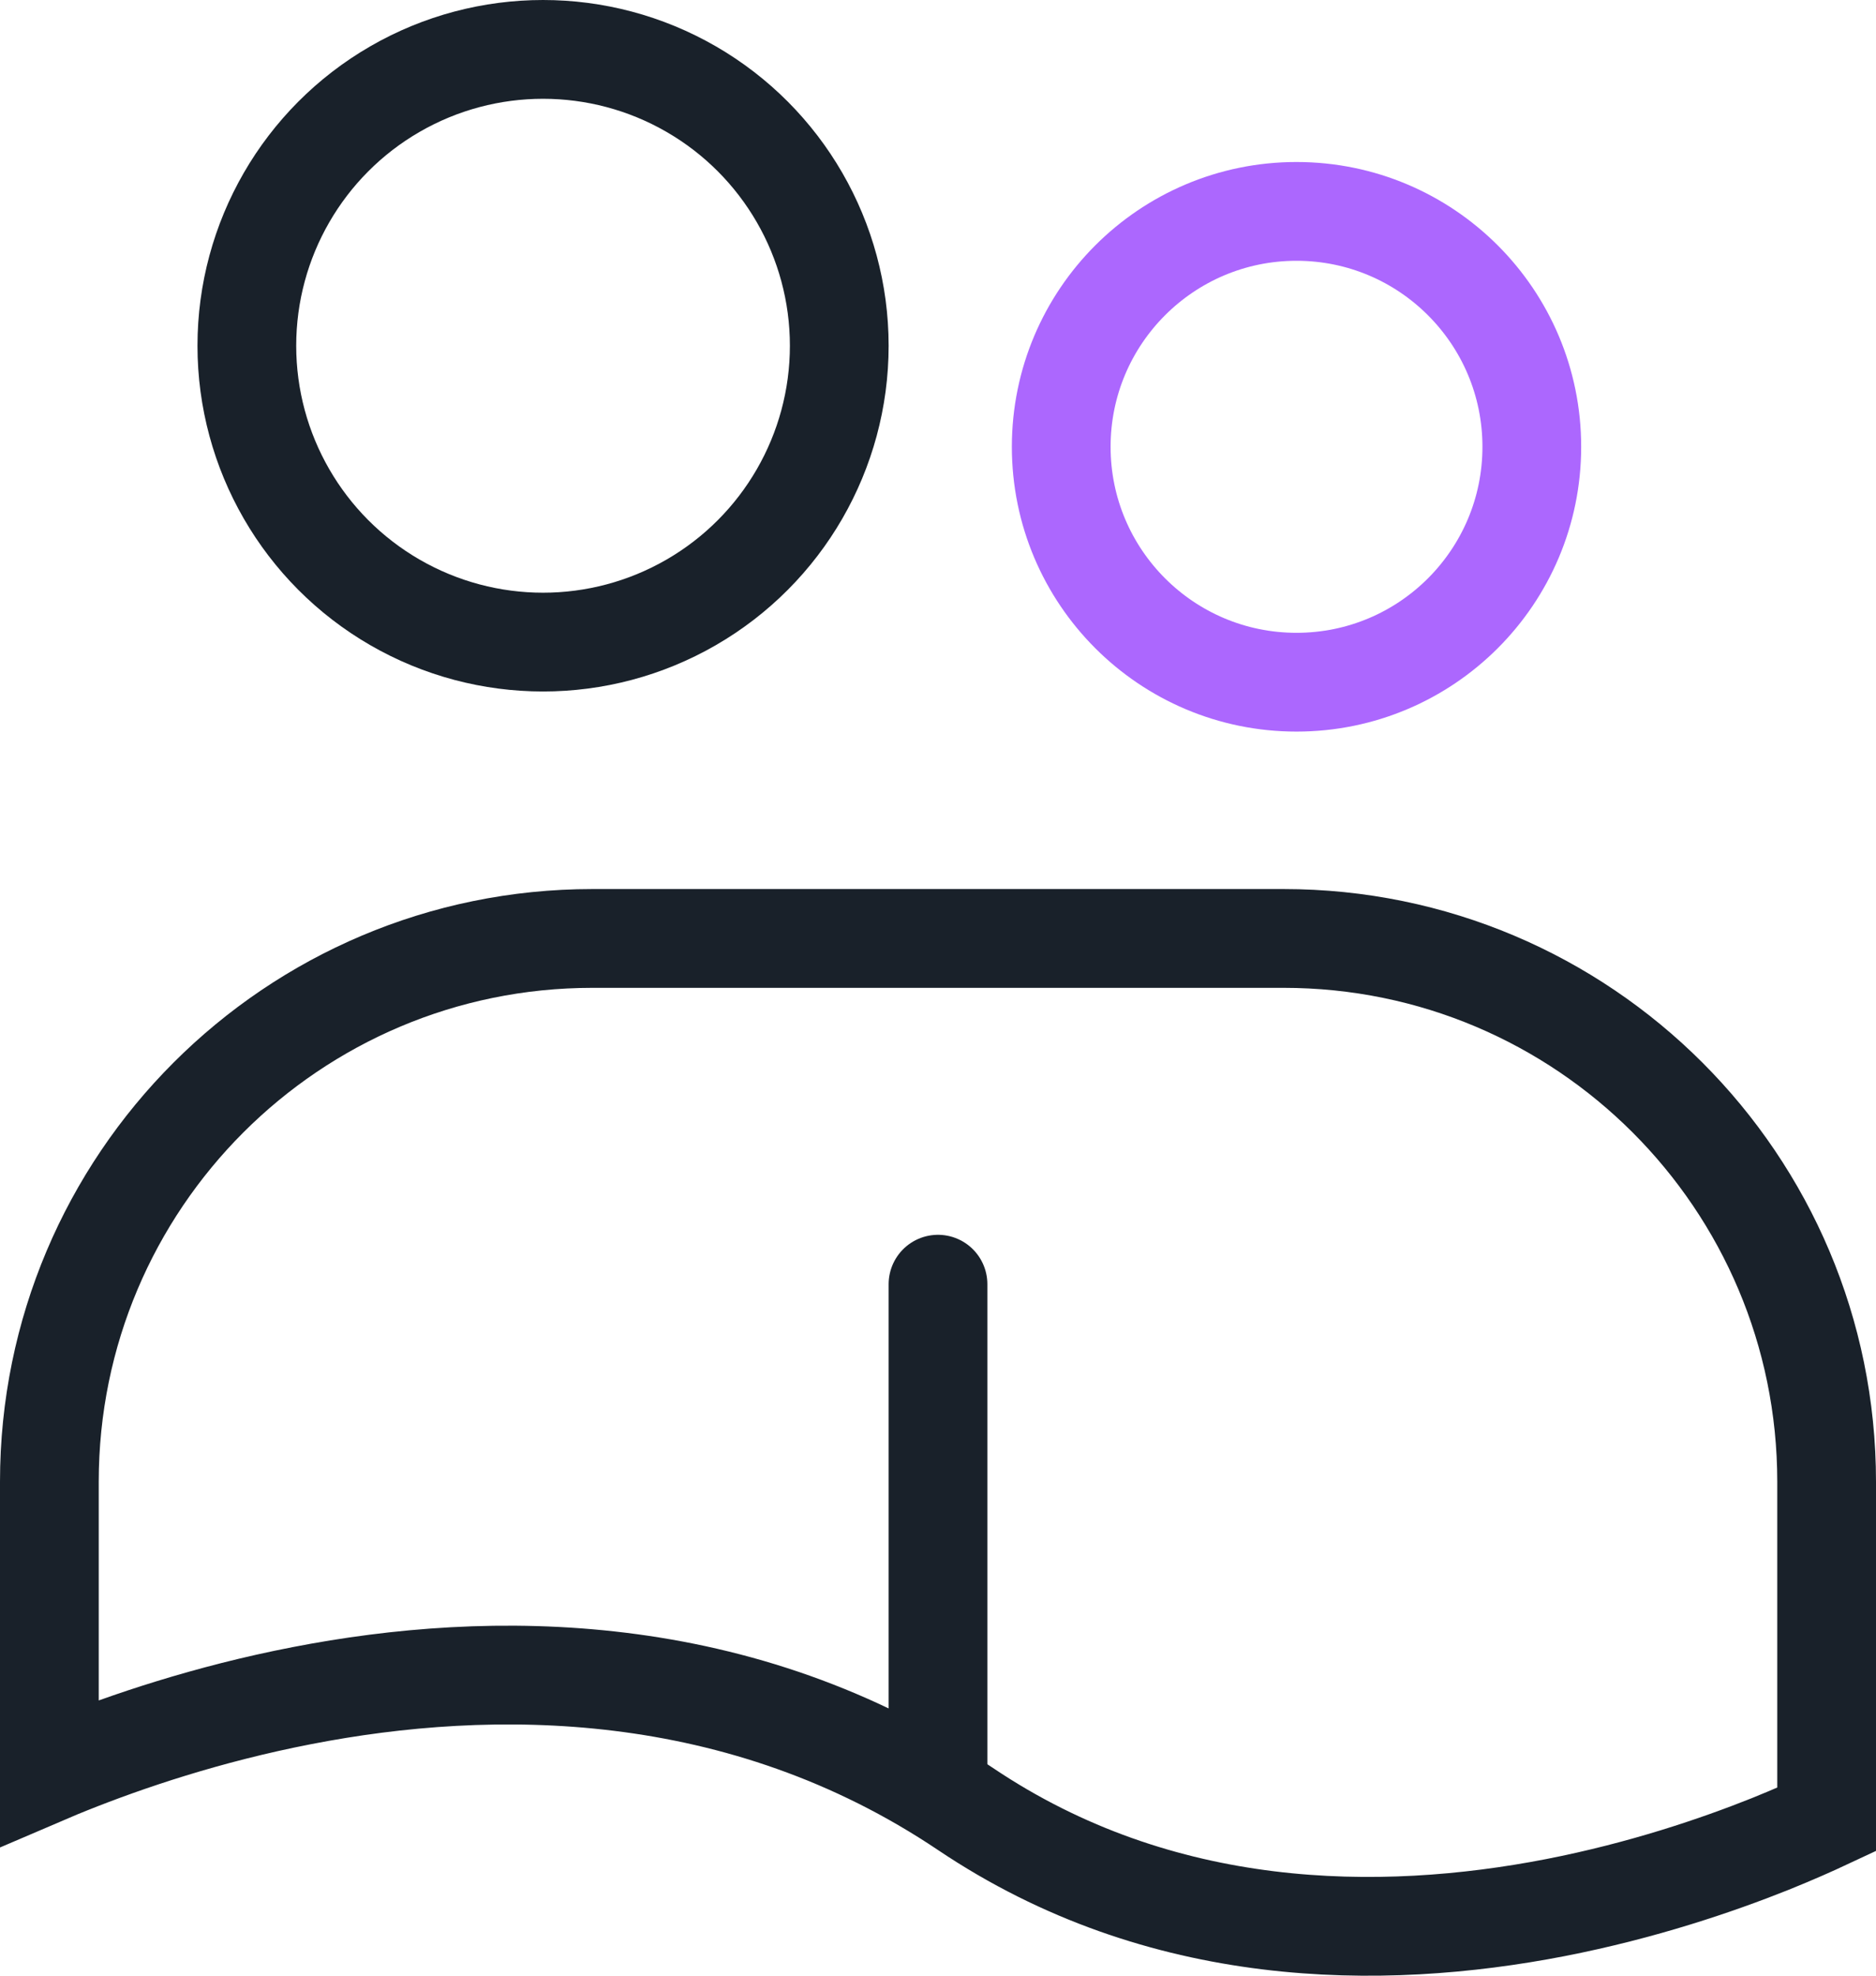
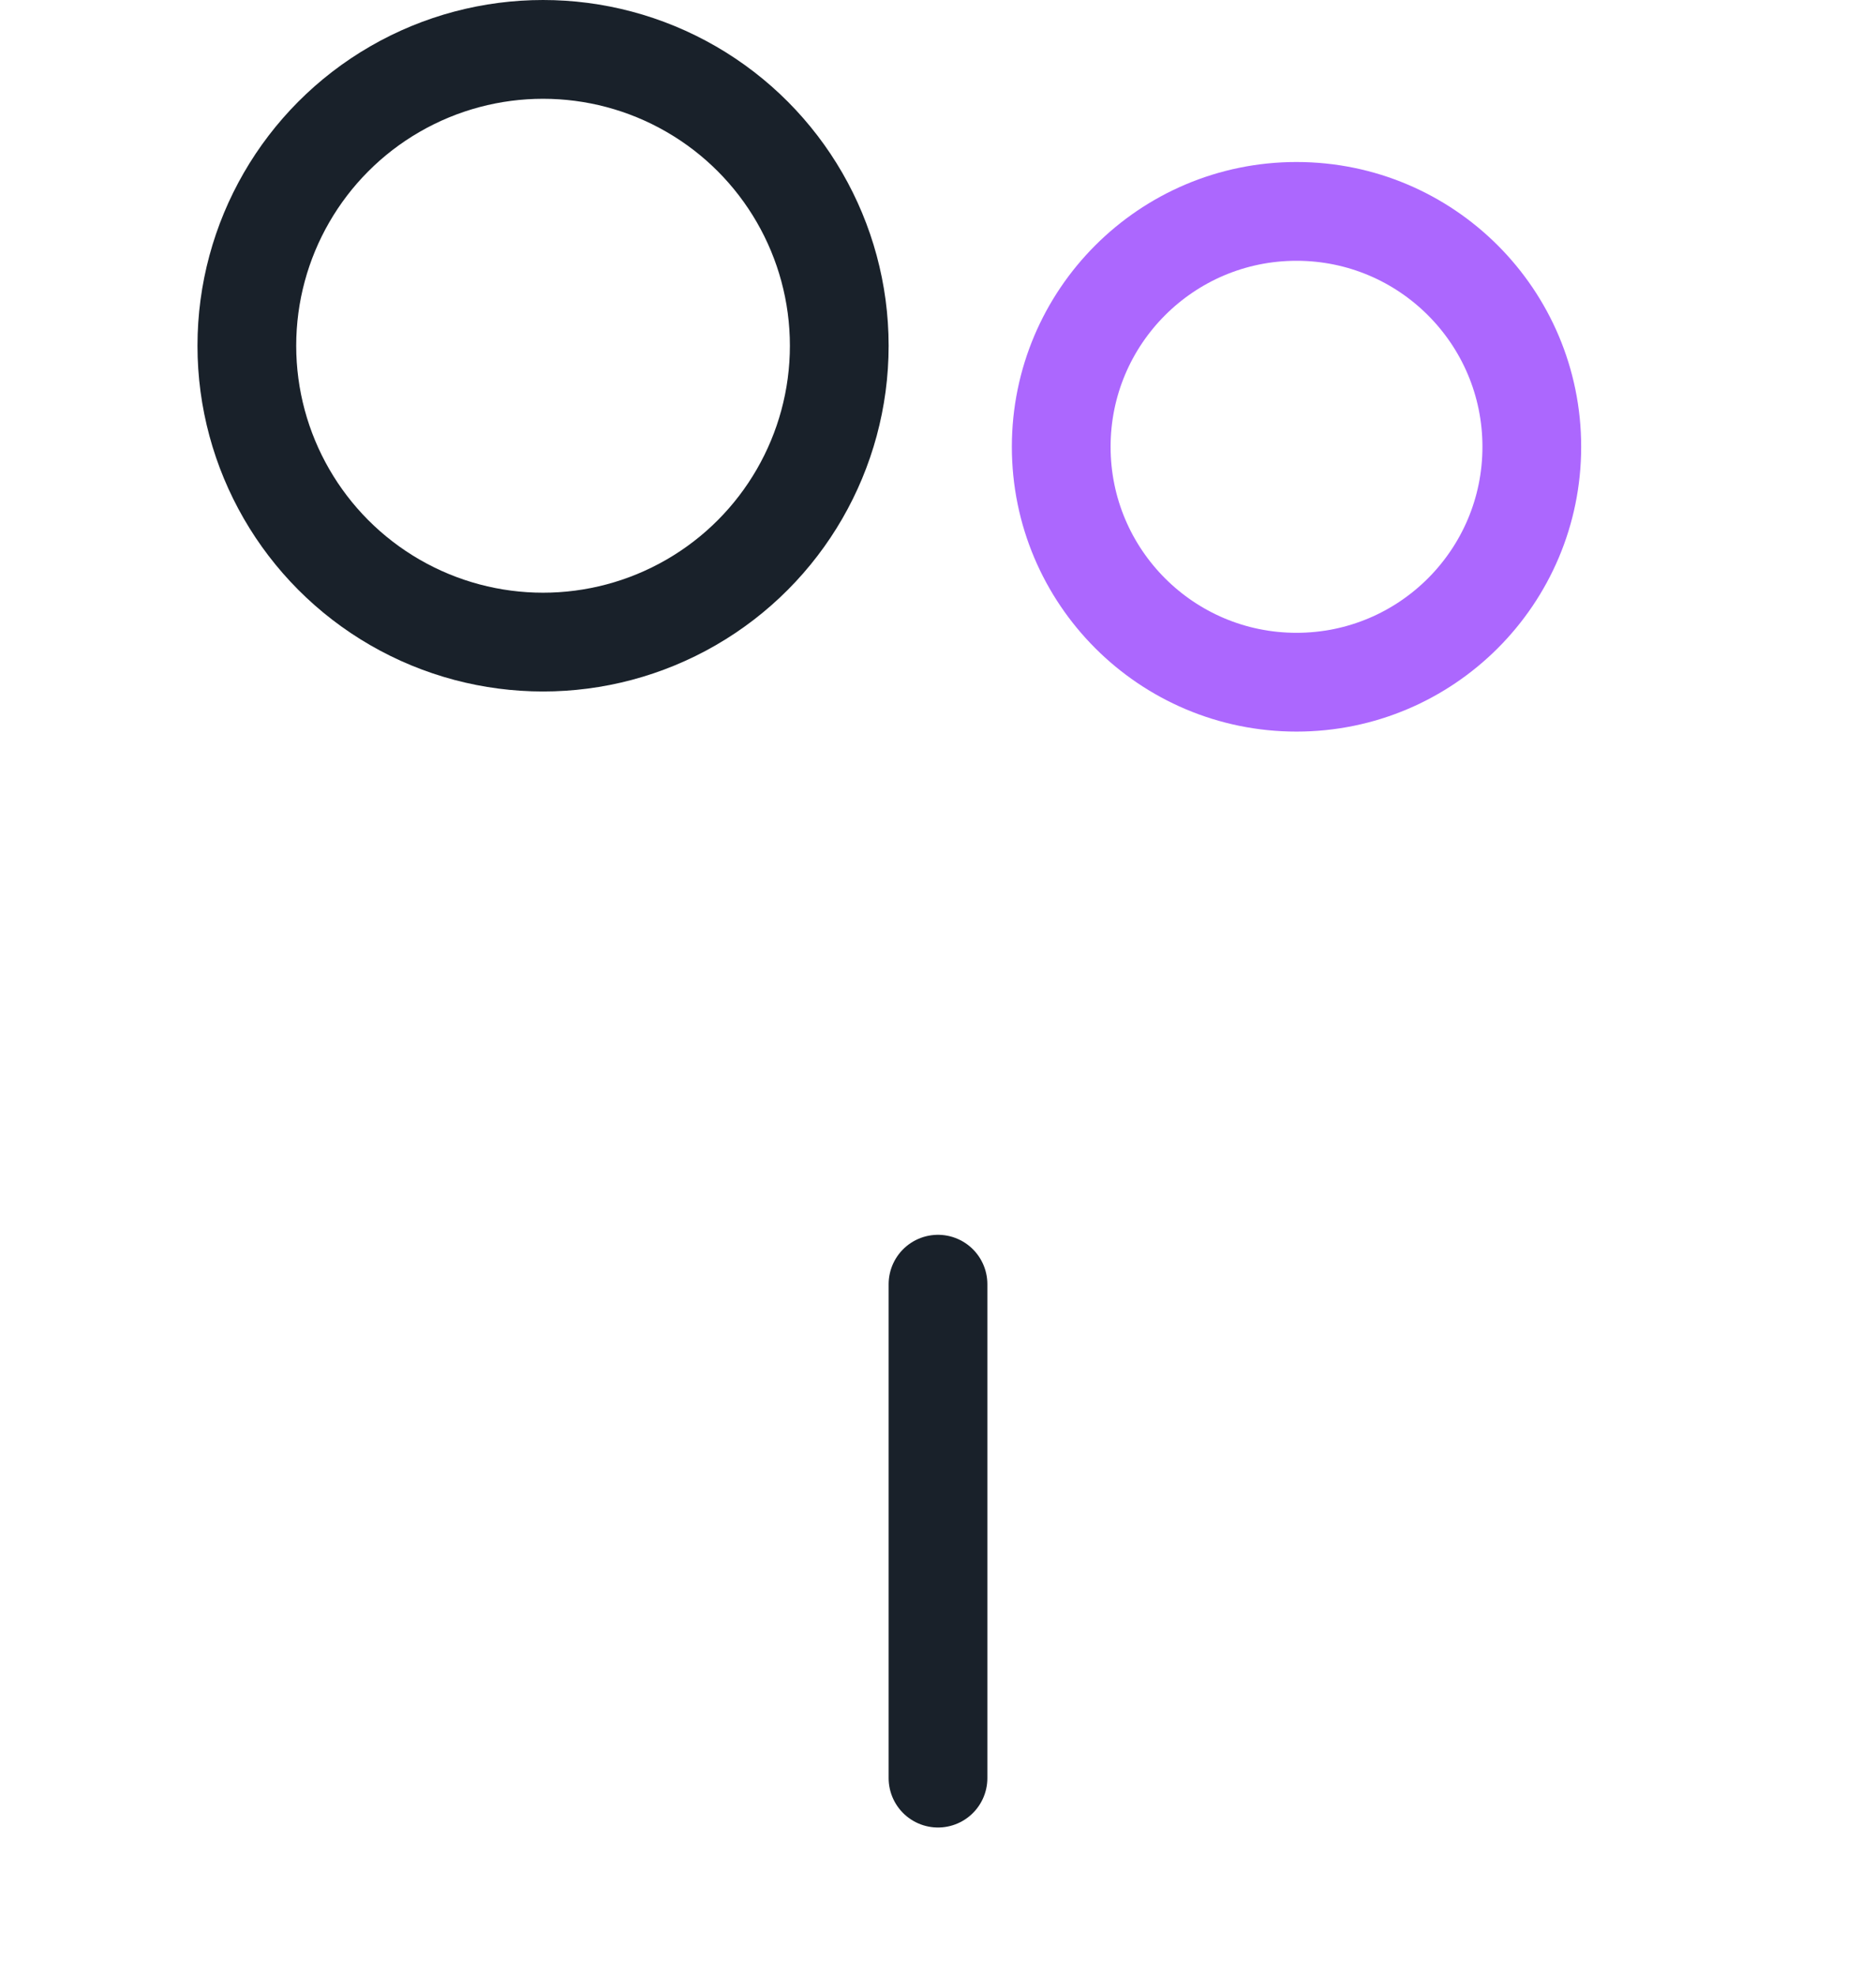
<svg xmlns="http://www.w3.org/2000/svg" width="19" height="20" viewBox="0 0 19 20" fill="none">
-   <path d="M0.699 17.862C0.629 17.89 0.563 17.917 0.5 17.944V15C0.5 11.962 2.962 9.5 6 9.5H13C16.037 9.5 18.5 11.962 18.5 15V18.419C18.359 18.485 18.166 18.571 17.928 18.667C17.392 18.881 16.635 19.139 15.752 19.311C13.979 19.655 11.756 19.642 9.779 18.313C7.497 16.781 4.97 16.793 3.058 17.165C2.098 17.351 1.279 17.63 0.699 17.862Z" stroke="#19212A" />
  <circle cx="5.5" cy="3.5" r="3" stroke="#19212A" />
  <path d="M9.5 13V18" stroke="#19212A" stroke-linecap="round" />
  <circle cx="13.131" cy="4.523" r="2.383" stroke="#AC67FE" />
</svg>